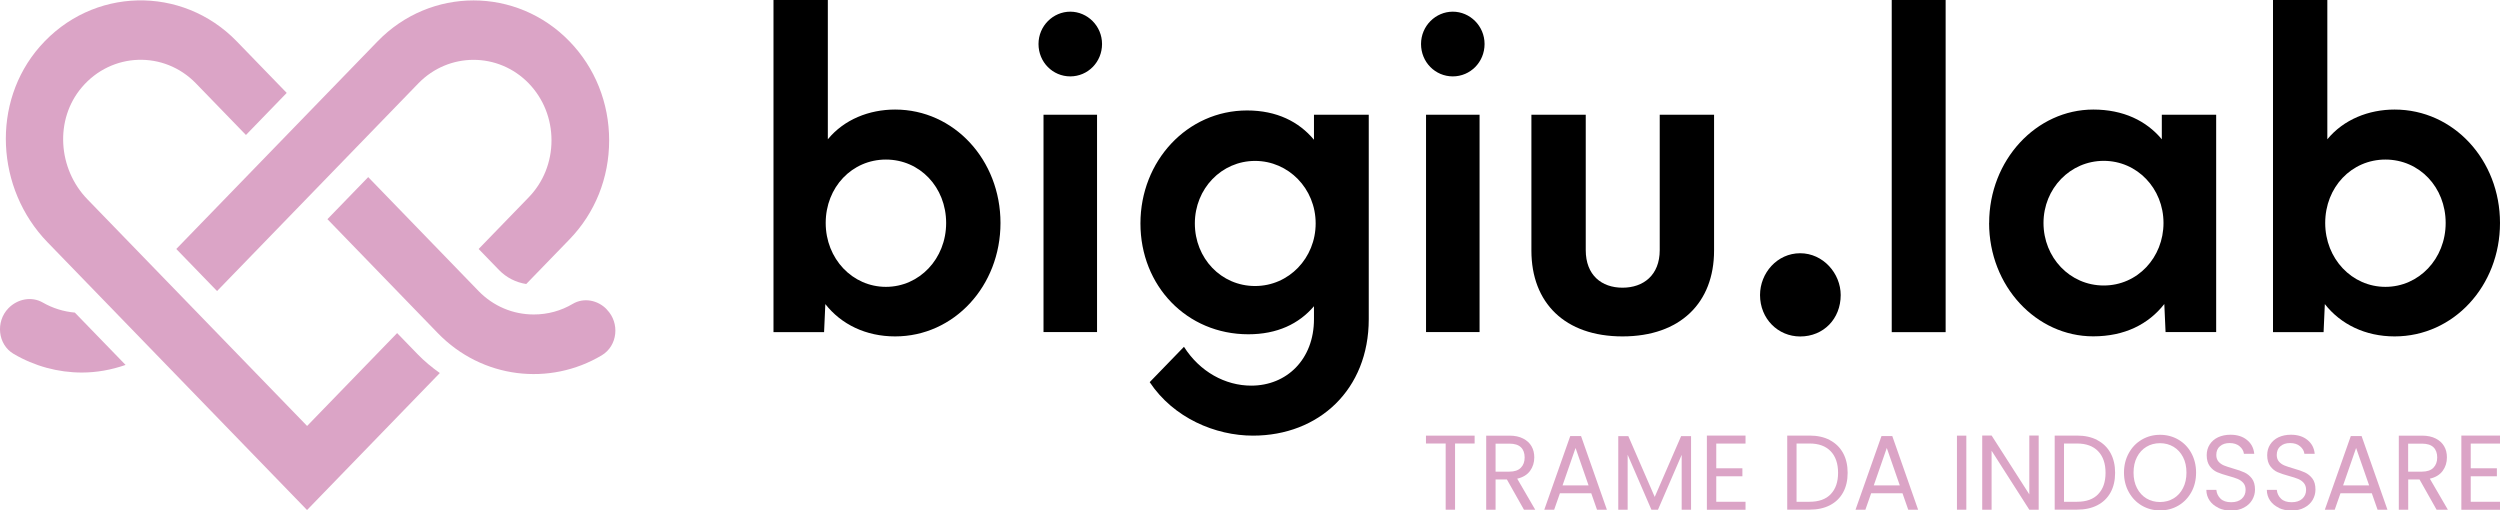
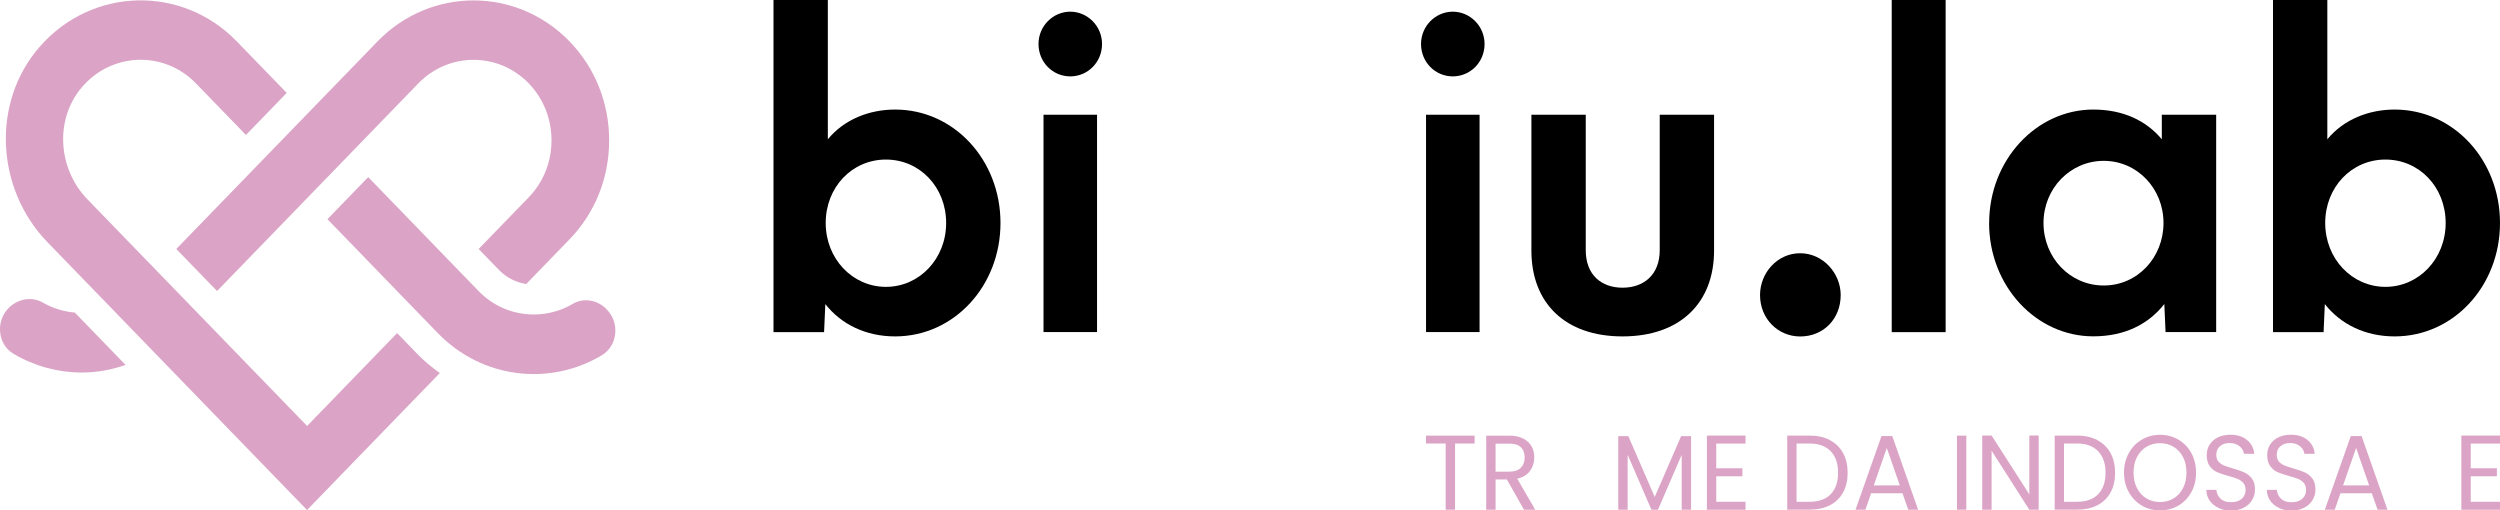
<svg xmlns="http://www.w3.org/2000/svg" fill="none" viewBox="0 0 1200 245" height="245" width="1200">
  <g clip-path="url(#clip0_168_8)">
    <path fill="black" d="M396.158 145.959L395.558 159.431H371.274V0H397.359V66.863C405.193 57.325 417.229 52.586 429.656 52.586C457.962 52.586 480.234 76.805 480.234 107.031C480.234 137.257 457.962 161.475 429.656 161.475C415.609 161.475 403.782 155.684 396.158 145.959ZM454.15 107.031C454.15 89.843 441.513 76.588 425.244 76.588C408.975 76.588 396.338 89.843 396.338 107.031C396.338 124.219 409.185 137.691 425.244 137.691C441.303 137.691 454.15 124.219 454.15 107.031Z" />
    <path fill="black" d="M498.484 21.121C498.484 12.419 505.508 5.605 513.732 5.605C521.957 5.605 528.981 12.45 528.981 21.121C528.981 29.793 522.167 36.668 513.732 36.668C505.298 36.668 498.484 29.824 498.484 21.121ZM500.885 55.064H526.58V159.4H500.885V55.064Z" />
-     <path fill="black" d="M551.854 183.433L568.303 166.461C575.927 178.477 588.174 185.105 600.6 185.105C617.65 185.105 630.707 172.469 630.707 153.206V146.981C623.473 155.467 613.057 160.453 599.19 160.453C569.683 160.453 547.411 137.257 547.411 107.247C547.411 77.238 569.894 53.02 598.589 53.02C612.847 53.02 623.473 58.408 630.707 67.08V55.064H657.001V153.206C657.001 186.963 633.108 209.106 601.411 209.106C583.341 209.106 563.29 200.621 551.854 183.433ZM631.517 107.247C631.517 90.493 618.46 77.238 602.431 77.238C586.403 77.238 573.526 90.493 573.526 107.247C573.526 124.002 586.162 137.288 602.431 137.288C618.7 137.288 631.517 123.816 631.517 107.247Z" />
    <path fill="black" d="M682.095 21.121C682.095 12.419 689.119 5.605 697.344 5.605C705.568 5.605 712.592 12.45 712.592 21.121C712.592 29.793 705.778 36.668 697.344 36.668C688.909 36.668 682.095 29.824 682.095 21.121ZM684.496 55.064H710.191V159.4H684.496V55.064Z" />
    <path fill="black" d="M735.074 120.286V55.064H761.159V120.069C761.159 132.085 768.783 138.093 778.808 138.093C788.834 138.093 796.668 132.085 796.668 120.069V55.064H822.752V120.286C822.752 145.34 806.513 161.475 778.808 161.475C751.103 161.475 735.074 145.34 735.074 120.286Z" />
    <path fill="black" d="M844.815 141.624C844.815 131.063 853.039 121.555 864.085 121.555C875.131 121.555 883.536 131.28 883.536 141.624C883.536 153.02 875.311 161.506 864.085 161.506C853.459 161.506 844.815 153.02 844.815 141.624Z" />
    <path fill="black" d="M908.03 0H933.904V159.431H908.03V0Z" />
    <path fill="black" d="M954.795 107.031C954.795 76.804 977.458 52.586 1004.77 52.586C1019.21 52.586 1030.26 57.975 1037.67 66.863V55.064H1063.76V159.4H1039.47L1038.87 145.928C1031.25 155.653 1019.81 161.444 1004.74 161.444C977.458 161.444 954.765 137.443 954.765 107L954.795 107.031ZM1038.48 107.031C1038.48 90.462 1025.84 77.207 1009.79 77.207C993.727 77.207 980.88 90.462 980.88 107.031C980.88 123.599 993.516 137.04 1009.79 137.04C1026.05 137.04 1038.48 123.568 1038.48 107.031Z" />
    <path fill="black" d="M1115.92 145.959L1115.32 159.431H1091.04V0H1117.12V66.863C1124.96 57.325 1137 52.586 1149.42 52.586C1177.73 52.586 1200 76.805 1200 107.031C1200 137.257 1177.73 161.475 1149.42 161.475C1135.37 161.475 1123.55 155.684 1115.92 145.959ZM1173.92 107.031C1173.92 89.843 1161.28 76.588 1145.01 76.588C1128.74 76.588 1116.1 89.843 1116.1 107.031C1116.1 124.219 1128.95 137.691 1145.01 137.691C1161.07 137.691 1173.92 124.219 1173.92 107.031Z" />
    <path fill="#DBA4C6" d="M707.819 209.106V212.885H698.424V244.659H693.922V212.885H684.467V209.106H707.789H707.819Z" />
    <path fill="#DBA4C6" d="M731.503 244.659L723.308 230.135H717.875V244.659H713.373V209.106H724.509C727.12 209.106 729.311 209.571 731.112 210.5C732.913 211.429 734.264 212.668 735.135 214.216C736.035 215.765 736.455 217.561 736.455 219.574C736.455 222.021 735.765 224.188 734.414 226.047C733.033 227.905 730.992 229.144 728.261 229.763L736.905 244.659H731.503ZM717.875 226.387H724.509C726.94 226.387 728.771 225.768 730.002 224.529C731.232 223.29 731.833 221.618 731.833 219.574C731.833 217.53 731.232 215.827 730.032 214.681C728.831 213.535 727 212.947 724.509 212.947H717.875V226.418V226.387Z" />
-     <path fill="#DBA4C6" d="M763.8 236.762H748.762L746 244.659H741.258L753.714 209.323H758.907L771.304 244.659H766.562L763.8 236.762ZM762.509 232.984L756.266 215.021L750.022 232.984H762.479H762.509Z" />
    <path fill="#DBA4C6" d="M811.707 209.354V244.659H807.204V218.335L795.828 244.659H792.676L781.27 218.273V244.659H776.767V209.354H781.6L794.267 238.527L806.934 209.354H811.737H811.707Z" />
    <path fill="#DBA4C6" d="M823.803 212.885V224.777H836.35V228.617H823.803V240.85H837.851V244.69H819.301V209.075H837.851V212.916H823.803V212.885Z" />
    <path fill="#DBA4C6" d="M878.343 211.274C881.105 212.73 883.206 214.774 884.677 217.468C886.147 220.162 886.868 223.321 886.868 226.945C886.868 230.568 886.147 233.727 884.677 236.39C883.206 239.054 881.105 241.098 878.343 242.522C875.582 243.947 872.34 244.628 868.588 244.628H857.872V209.075H868.588C872.34 209.075 875.612 209.788 878.343 211.243V211.274ZM878.763 237.165C881.105 234.749 882.275 231.342 882.275 226.945C882.275 222.547 881.105 219.079 878.733 216.601C876.362 214.123 873 212.885 868.588 212.885H862.344V240.85H868.588C873.03 240.85 876.422 239.642 878.763 237.196V237.165Z" />
    <path fill="#DBA4C6" d="M913.192 236.762H898.154L895.392 244.659H890.65L903.106 209.323H908.299L920.696 244.659H915.954L913.192 236.762ZM911.901 232.984L905.658 215.021L899.415 232.984H911.871H911.901Z" />
    <path fill="#DBA4C6" d="M943.839 209.106V244.659H939.337V209.106H943.839Z" />
    <path fill="#DBA4C6" d="M978.568 244.659H974.066L955.966 216.353V244.659H951.463V209.044H955.966L974.066 237.289V209.044H978.568V244.659Z" />
    <path fill="#DBA4C6" d="M1006.72 211.274C1009.49 212.73 1011.59 214.774 1013.06 217.468C1014.53 220.162 1015.25 223.321 1015.25 226.945C1015.25 230.568 1014.53 233.727 1013.06 236.39C1011.59 239.054 1009.49 241.098 1006.72 242.522C1003.96 243.947 1000.72 244.628 996.968 244.628H986.252V209.075H996.968C1000.72 209.075 1003.99 209.788 1006.72 211.243V211.274ZM1007.14 237.165C1009.49 234.749 1010.66 231.342 1010.66 226.945C1010.66 222.547 1009.49 219.079 1007.11 216.601C1004.74 214.123 1001.38 212.885 996.968 212.885H990.725V240.85H996.968C1001.41 240.85 1004.8 239.642 1007.14 237.196V237.165Z" />
    <path fill="#DBA4C6" d="M1028.07 242.677C1025.42 241.129 1023.35 238.961 1021.82 236.205C1020.29 233.448 1019.51 230.32 1019.51 226.852C1019.51 223.383 1020.29 220.255 1021.82 217.499C1023.35 214.712 1025.42 212.575 1028.07 211.026C1030.71 209.478 1033.62 208.704 1036.83 208.704C1040.04 208.704 1042.98 209.478 1045.63 211.026C1048.27 212.575 1050.34 214.712 1051.84 217.468C1053.34 220.224 1054.12 223.352 1054.12 226.852C1054.12 230.351 1053.37 233.479 1051.84 236.236C1050.31 238.992 1048.24 241.129 1045.63 242.677C1042.98 244.226 1040.04 245 1036.83 245C1033.62 245 1030.71 244.226 1028.07 242.677ZM1043.31 239.24C1045.23 238.094 1046.77 236.421 1047.85 234.285C1048.96 232.148 1049.5 229.67 1049.5 226.852C1049.5 224.034 1048.96 221.494 1047.85 219.388C1046.74 217.282 1045.23 215.61 1043.31 214.464C1041.39 213.318 1039.23 212.73 1036.8 212.73C1034.37 212.73 1032.18 213.318 1030.29 214.464C1028.37 215.61 1026.86 217.251 1025.75 219.388C1024.64 221.525 1024.1 224.003 1024.1 226.852C1024.1 229.701 1024.64 232.148 1025.75 234.285C1026.86 236.421 1028.37 238.094 1030.29 239.24C1032.21 240.386 1034.37 240.974 1036.8 240.974C1039.23 240.974 1041.36 240.386 1043.31 239.24Z" />
    <path fill="#DBA4C6" d="M1064.87 243.761C1063.06 242.925 1061.65 241.779 1060.63 240.293C1059.61 238.806 1059.07 237.103 1059.04 235.152H1063.85C1064 236.824 1064.69 238.218 1065.86 239.364C1067.03 240.509 1068.74 241.067 1070.96 241.067C1073.18 241.067 1074.8 240.509 1076.03 239.425C1077.26 238.311 1077.89 236.917 1077.89 235.152C1077.89 233.789 1077.53 232.705 1076.81 231.838C1076.09 231.002 1075.19 230.351 1074.08 229.887C1073 229.453 1071.53 228.958 1069.67 228.462C1067.39 227.843 1065.59 227.223 1064.21 226.635C1062.82 226.016 1061.65 225.056 1060.69 223.755C1059.73 222.454 1059.22 220.689 1059.22 218.49C1059.22 216.539 1059.7 214.836 1060.66 213.349C1061.62 211.863 1062.97 210.686 1064.69 209.881C1066.43 209.075 1068.41 208.673 1070.63 208.673C1073.87 208.673 1076.51 209.509 1078.55 211.181C1080.62 212.854 1081.76 215.052 1082.04 217.809H1077.08C1076.93 216.446 1076.21 215.238 1075.01 214.216C1073.78 213.163 1072.19 212.668 1070.18 212.668C1068.29 212.668 1066.76 213.163 1065.59 214.185C1064.39 215.176 1063.82 216.601 1063.82 218.397C1063.82 219.698 1064.18 220.751 1064.87 221.556C1065.56 222.361 1066.46 222.981 1067.48 223.414C1068.53 223.848 1069.97 224.312 1071.86 224.87C1074.14 225.52 1075.97 226.14 1077.35 226.79C1078.73 227.44 1079.93 228.4 1080.92 229.701C1081.91 231.002 1082.4 232.798 1082.4 235.028C1082.4 236.762 1081.95 238.403 1081.07 239.921C1080.17 241.469 1078.88 242.708 1077.11 243.637C1075.37 244.597 1073.3 245.062 1070.93 245.062C1068.56 245.062 1066.61 244.659 1064.84 243.823L1064.87 243.761Z" />
    <path fill="#DBA4C6" d="M1093.89 243.761C1092.09 242.925 1090.68 241.779 1089.66 240.293C1088.64 238.806 1088.1 237.103 1088.07 235.152H1092.87C1093.02 236.824 1093.71 238.218 1094.88 239.364C1096.05 240.509 1097.76 241.067 1099.98 241.067C1102.21 241.067 1103.83 240.509 1105.06 239.425C1106.29 238.311 1106.92 236.917 1106.92 235.152C1106.92 233.789 1106.56 232.705 1105.84 231.838C1105.12 231.002 1104.22 230.351 1103.11 229.887C1102.03 229.453 1100.56 228.958 1098.69 228.462C1096.41 227.843 1094.61 227.223 1093.23 226.635C1091.85 226.016 1090.68 225.056 1089.72 223.755C1088.76 222.454 1088.25 220.689 1088.25 218.49C1088.25 216.539 1088.73 214.836 1089.69 213.349C1090.65 211.863 1092 210.686 1093.71 209.881C1095.45 209.075 1097.43 208.673 1099.65 208.673C1102.9 208.673 1105.54 209.509 1107.58 211.181C1109.65 212.854 1110.79 215.052 1111.06 217.809H1106.11C1105.96 216.446 1105.24 215.238 1104.04 214.216C1102.81 213.163 1101.22 212.668 1099.2 212.668C1097.31 212.668 1095.78 213.163 1094.61 214.185C1093.41 215.176 1092.84 216.601 1092.84 218.397C1092.84 219.698 1093.2 220.751 1093.89 221.556C1094.58 222.361 1095.48 222.981 1096.5 223.414C1097.55 223.848 1098.99 224.312 1100.89 224.87C1103.17 225.52 1105 226.14 1106.38 226.79C1107.76 227.44 1108.96 228.4 1109.95 229.701C1110.94 231.002 1111.42 232.798 1111.42 235.028C1111.42 236.762 1110.97 238.403 1110.1 239.921C1109.2 241.469 1107.91 242.708 1106.14 243.637C1104.4 244.597 1102.33 245.062 1099.95 245.062C1097.58 245.062 1095.63 244.659 1093.86 243.823L1093.89 243.761Z" />
    <path fill="#DBA4C6" d="M1138.47 236.762H1123.43L1120.67 244.659H1115.92L1128.38 209.323H1133.57L1145.97 244.659H1141.23L1138.47 236.762ZM1137.18 232.984L1130.93 215.021L1124.69 232.984H1137.15H1137.18Z" />
-     <path fill="#DBA4C6" d="M1169.56 244.659L1161.37 230.135H1155.94V244.659H1151.43V209.106H1162.57C1165.18 209.106 1167.37 209.571 1169.17 210.5C1170.97 211.429 1172.32 212.668 1173.2 214.216C1174.1 215.765 1174.52 217.561 1174.52 219.574C1174.52 222.021 1173.83 224.188 1172.47 226.047C1171.09 227.905 1169.05 229.144 1166.32 229.763L1174.97 244.659H1169.56ZM1155.91 226.387H1162.54C1164.97 226.387 1166.8 225.768 1168.03 224.529C1169.26 223.29 1169.86 221.618 1169.86 219.574C1169.86 217.53 1169.26 215.827 1168.06 214.681C1166.86 213.535 1165.03 212.947 1162.54 212.947H1155.91V226.418V226.387Z" />
    <path fill="#DBA4C6" d="M1185.95 212.885V224.777H1198.5V228.617H1185.95V240.85H1200V244.69H1181.45V209.075H1200V212.916H1185.95V212.885Z" />
    <path fill="#DBA4C6" d="M35.96 150.047C30.557 149.583 25.274 147.941 20.531 145.216C15.158 142.119 8.375 143.482 4.022 147.972C-2.191 154.383 -1.111 165.377 6.544 169.868C16.539 175.752 27.885 178.818 39.292 178.818C46.376 178.818 53.459 177.548 60.273 175.164L35.96 150.078V150.047Z" />
    <path fill="#DBA4C6" d="M104.187 139.704L200.81 40.013C215.429 24.961 239.202 24.961 253.79 40.013C260.813 47.291 264.716 56.984 264.716 67.359C264.716 77.734 260.843 87.427 253.79 94.705L229.746 119.511L239.532 129.608C243.074 133.262 247.636 135.554 252.589 136.328L273.36 114.897C285.637 102.23 292.391 85.383 292.391 67.39C292.391 49.396 285.637 32.518 273.36 19.852C247.966 -6.349 206.634 -6.349 181.24 19.852L84.617 119.511L104.187 139.704Z" />
    <path fill="#DBA4C6" d="M190.605 159.896L147.411 204.461L41.933 95.634C27.825 81.078 26.114 57.417 39.262 41.933C53.669 24.961 78.793 24.311 94.012 39.982L118.055 64.788L137.626 44.596L113.582 19.79C87.408 -7.154 44.304 -6.349 19.18 22.298C-4.352 49.087 -1.981 90.71 22.782 116.26L147.381 244.814L211.106 179.066C207.324 176.341 203.692 173.398 200.39 169.961L190.605 159.865V159.896Z" />
    <path fill="#DBA4C6" d="M291.19 148.437C286.898 144.008 280.204 142.739 274.951 145.836C269.338 149.18 262.915 150.946 256.221 150.946C246.165 150.946 236.77 146.95 229.716 139.704L176.737 85.011L157.166 105.204L210.146 159.896C231.457 181.884 263.935 185.415 288.849 170.549C296.473 165.997 297.584 155.064 291.34 148.654L291.16 148.468L291.19 148.437Z" />
  </g>
  <defs>
    <clipPath id="clip0_168_8">
      <rect fill="white" height="245" width="1200" />
    </clipPath>
  </defs>
</svg>